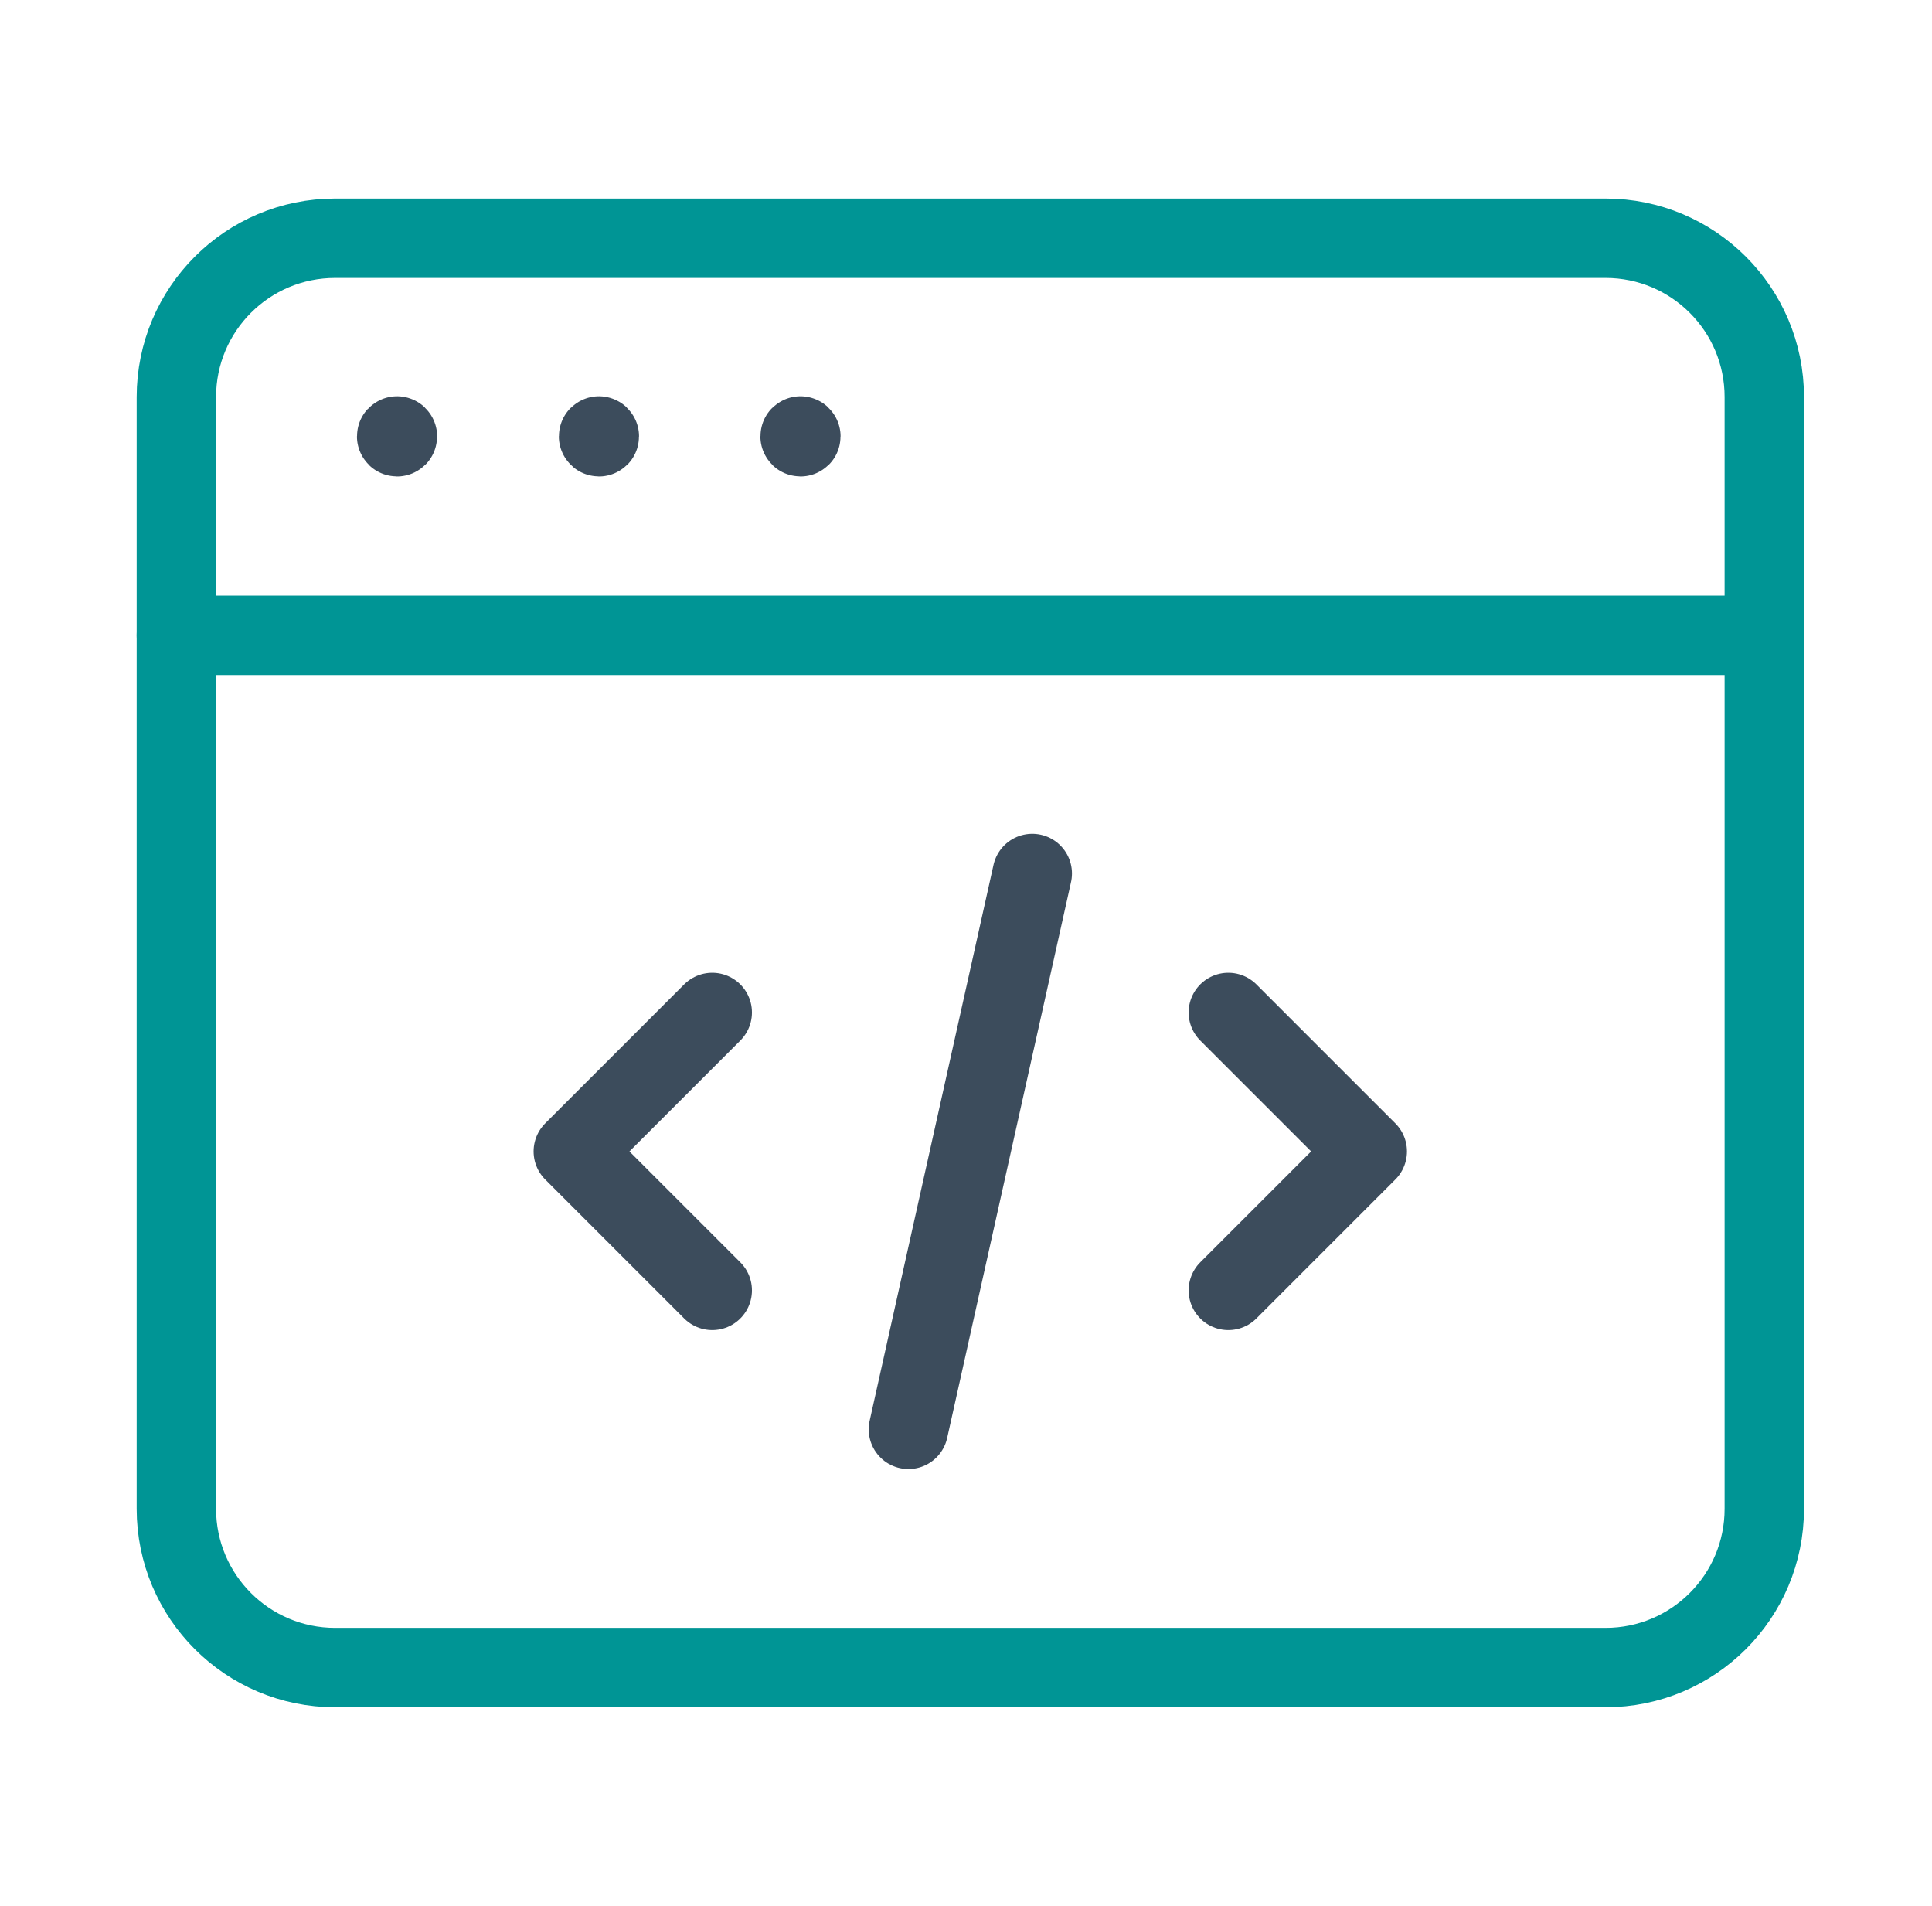
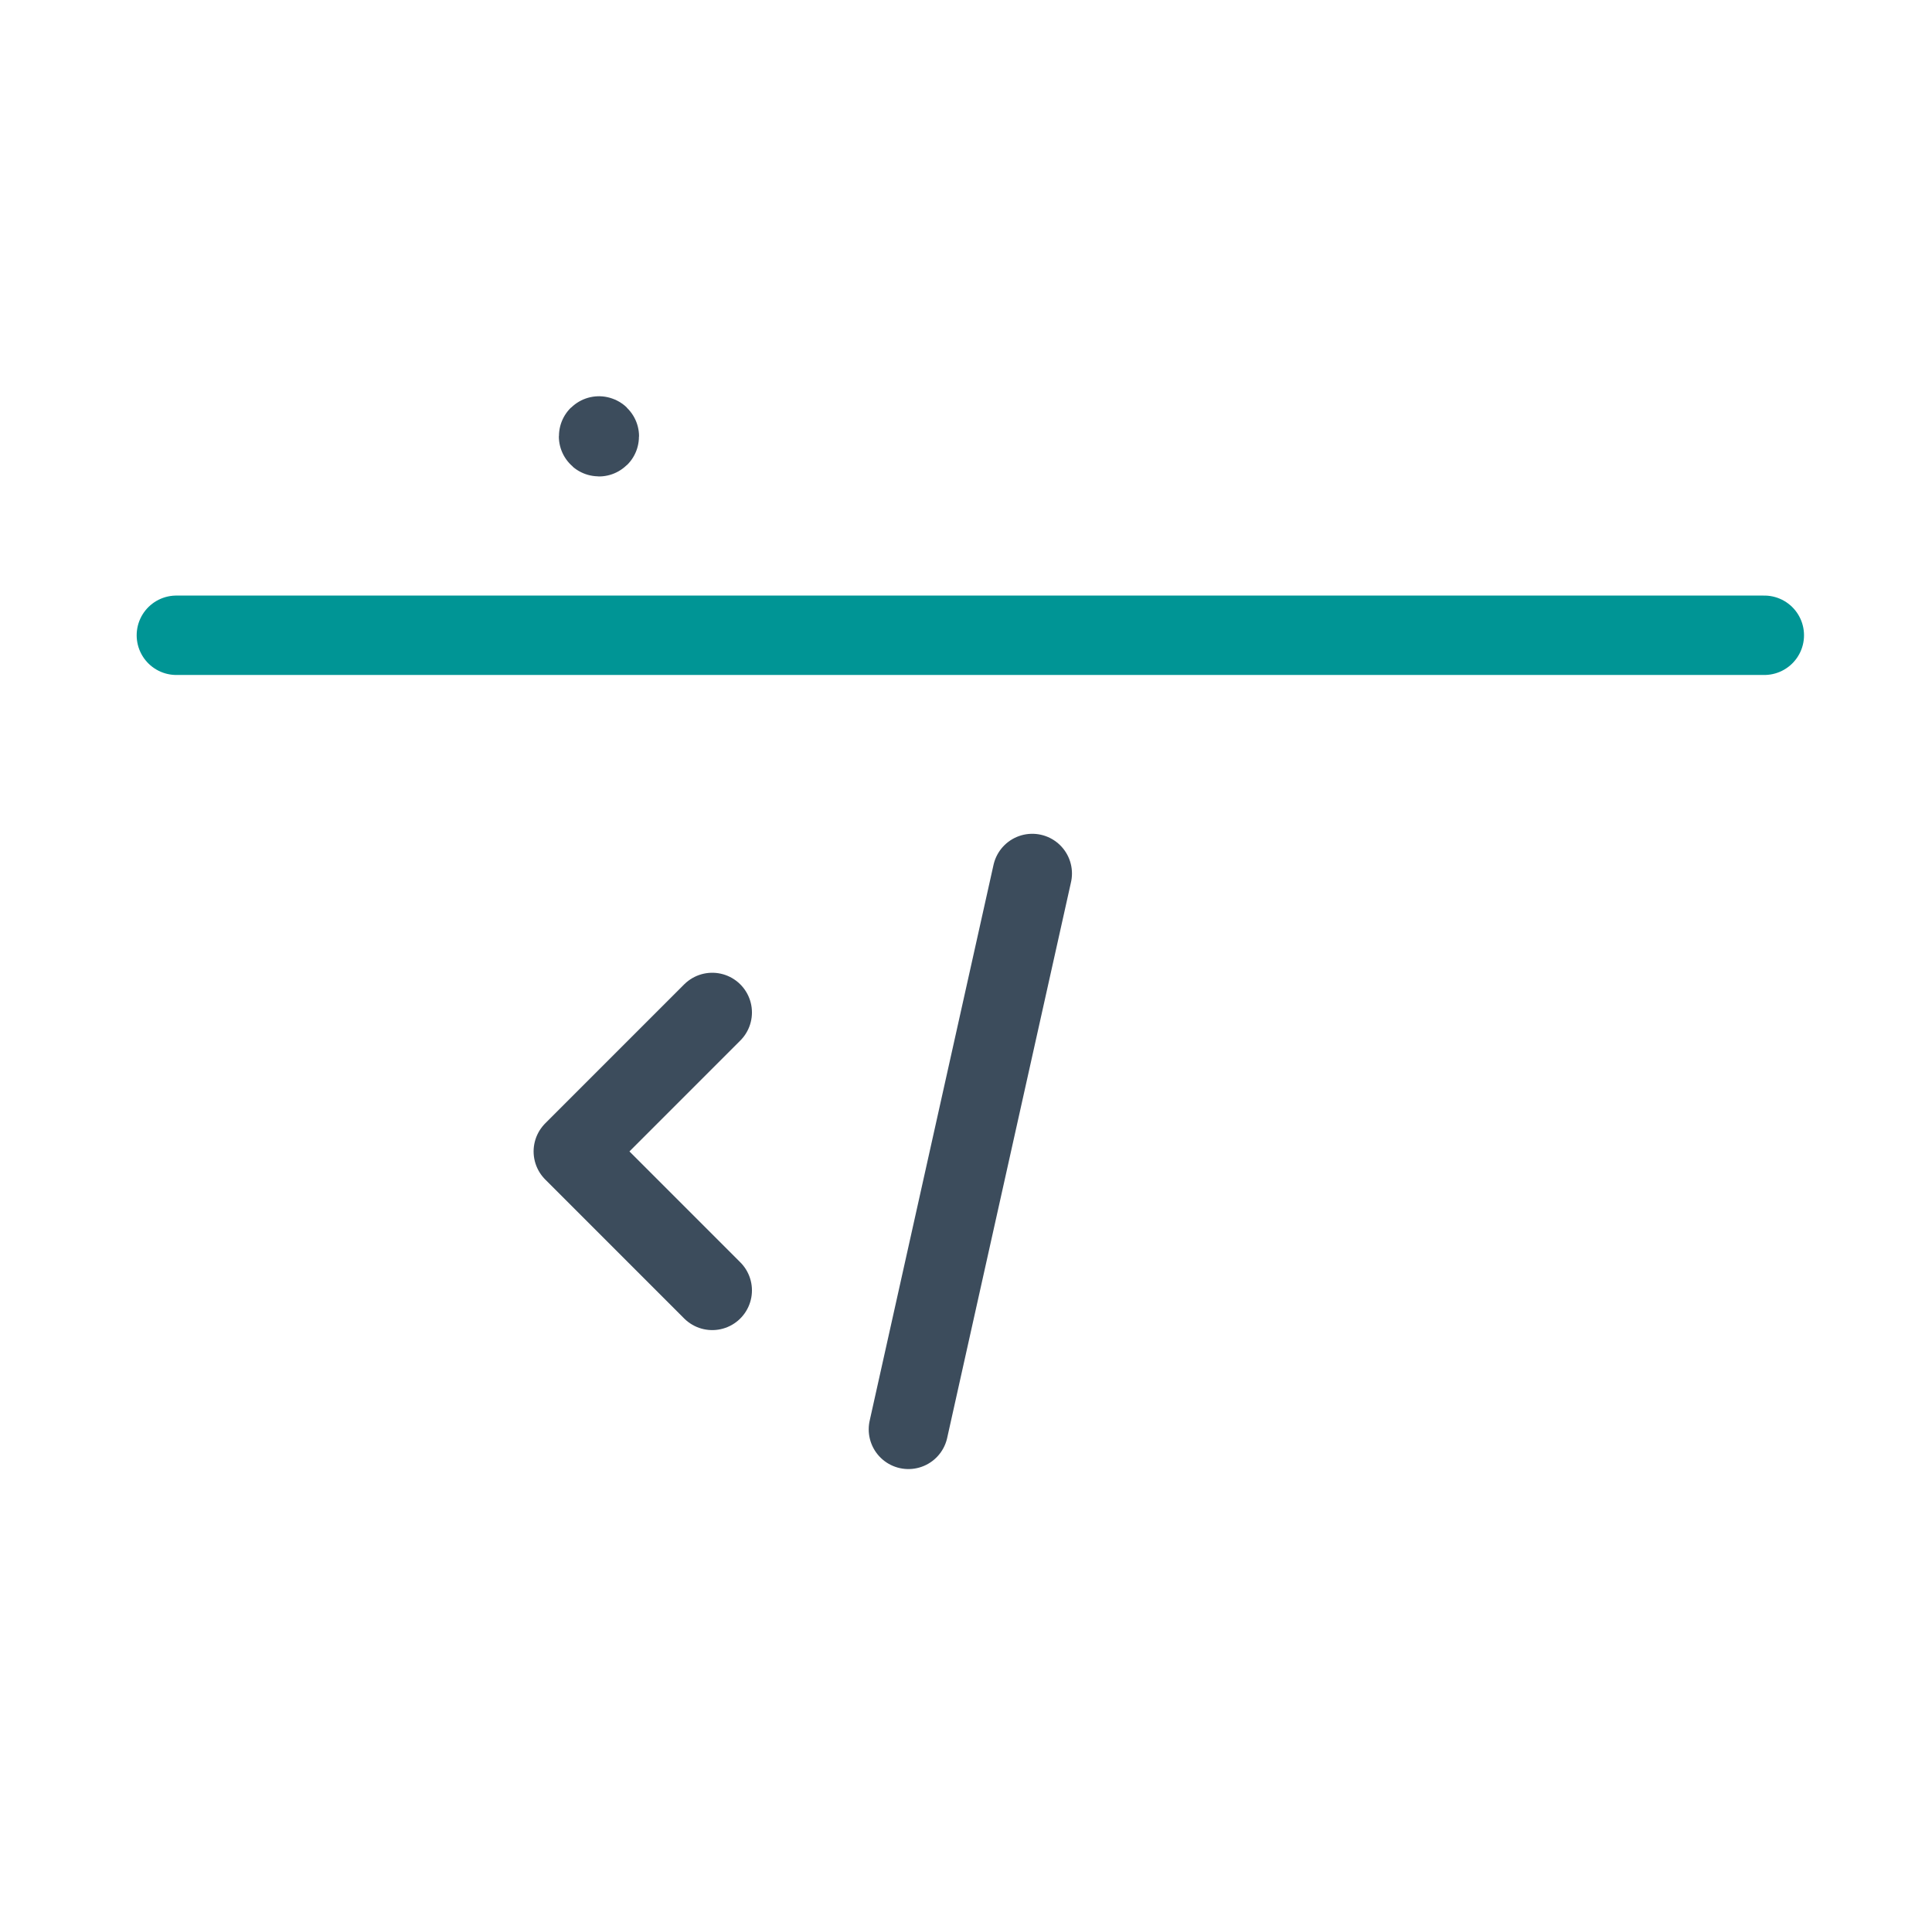
<svg xmlns="http://www.w3.org/2000/svg" width="73" height="72" viewBox="0 0 73 72" fill="none">
-   <path fill-rule="evenodd" clip-rule="evenodd" d="M60.664 63H12.664C9.349 63 6.664 60.315 6.664 57V15C6.664 11.685 9.349 9 12.664 9H60.664C63.979 9 66.664 11.685 66.664 15V57C66.664 60.315 63.979 63 60.664 63Z" stroke="#009595" stroke-width="3" stroke-linecap="round" stroke-linejoin="round" />
  <path d="M6.664 24H66.664" stroke="#009595" stroke-width="3" stroke-linecap="round" stroke-linejoin="round" />
-   <path d="M15.002 16.47C14.993 16.47 14.987 16.476 14.987 16.485C14.987 16.494 14.993 16.5 15.002 16.5C15.011 16.5 15.017 16.494 15.017 16.485C15.017 16.476 15.011 16.47 15.002 16.47" stroke="#3C4C5C" stroke-width="3" stroke-linecap="round" stroke-linejoin="round" />
  <path d="M22.631 16.47C22.622 16.47 22.616 16.476 22.616 16.485C22.616 16.494 22.625 16.5 22.631 16.5C22.64 16.5 22.646 16.494 22.646 16.485C22.646 16.476 22.64 16.47 22.631 16.47" stroke="#3C4C5C" stroke-width="3" stroke-linecap="round" stroke-linejoin="round" />
-   <path d="M30.246 16.47C30.237 16.47 30.231 16.476 30.231 16.485C30.231 16.494 30.237 16.5 30.246 16.5C30.255 16.5 30.261 16.494 30.261 16.485C30.261 16.476 30.255 16.47 30.246 16.47" stroke="#3C4C5C" stroke-width="3" stroke-linecap="round" stroke-linejoin="round" />
  <path d="M39.004 33L34.324 54" stroke="#3C4C5C" stroke-width="3" stroke-linecap="round" stroke-linejoin="round" />
-   <path d="M46.412 38.25L51.662 43.5L46.412 48.75" stroke="#3C4C5C" stroke-width="3" stroke-linecap="round" stroke-linejoin="round" />
  <path d="M26.912 48.75L21.662 43.5L26.912 38.25" stroke="#3C4C5C" stroke-width="3" stroke-linecap="round" stroke-linejoin="round" />
</svg>